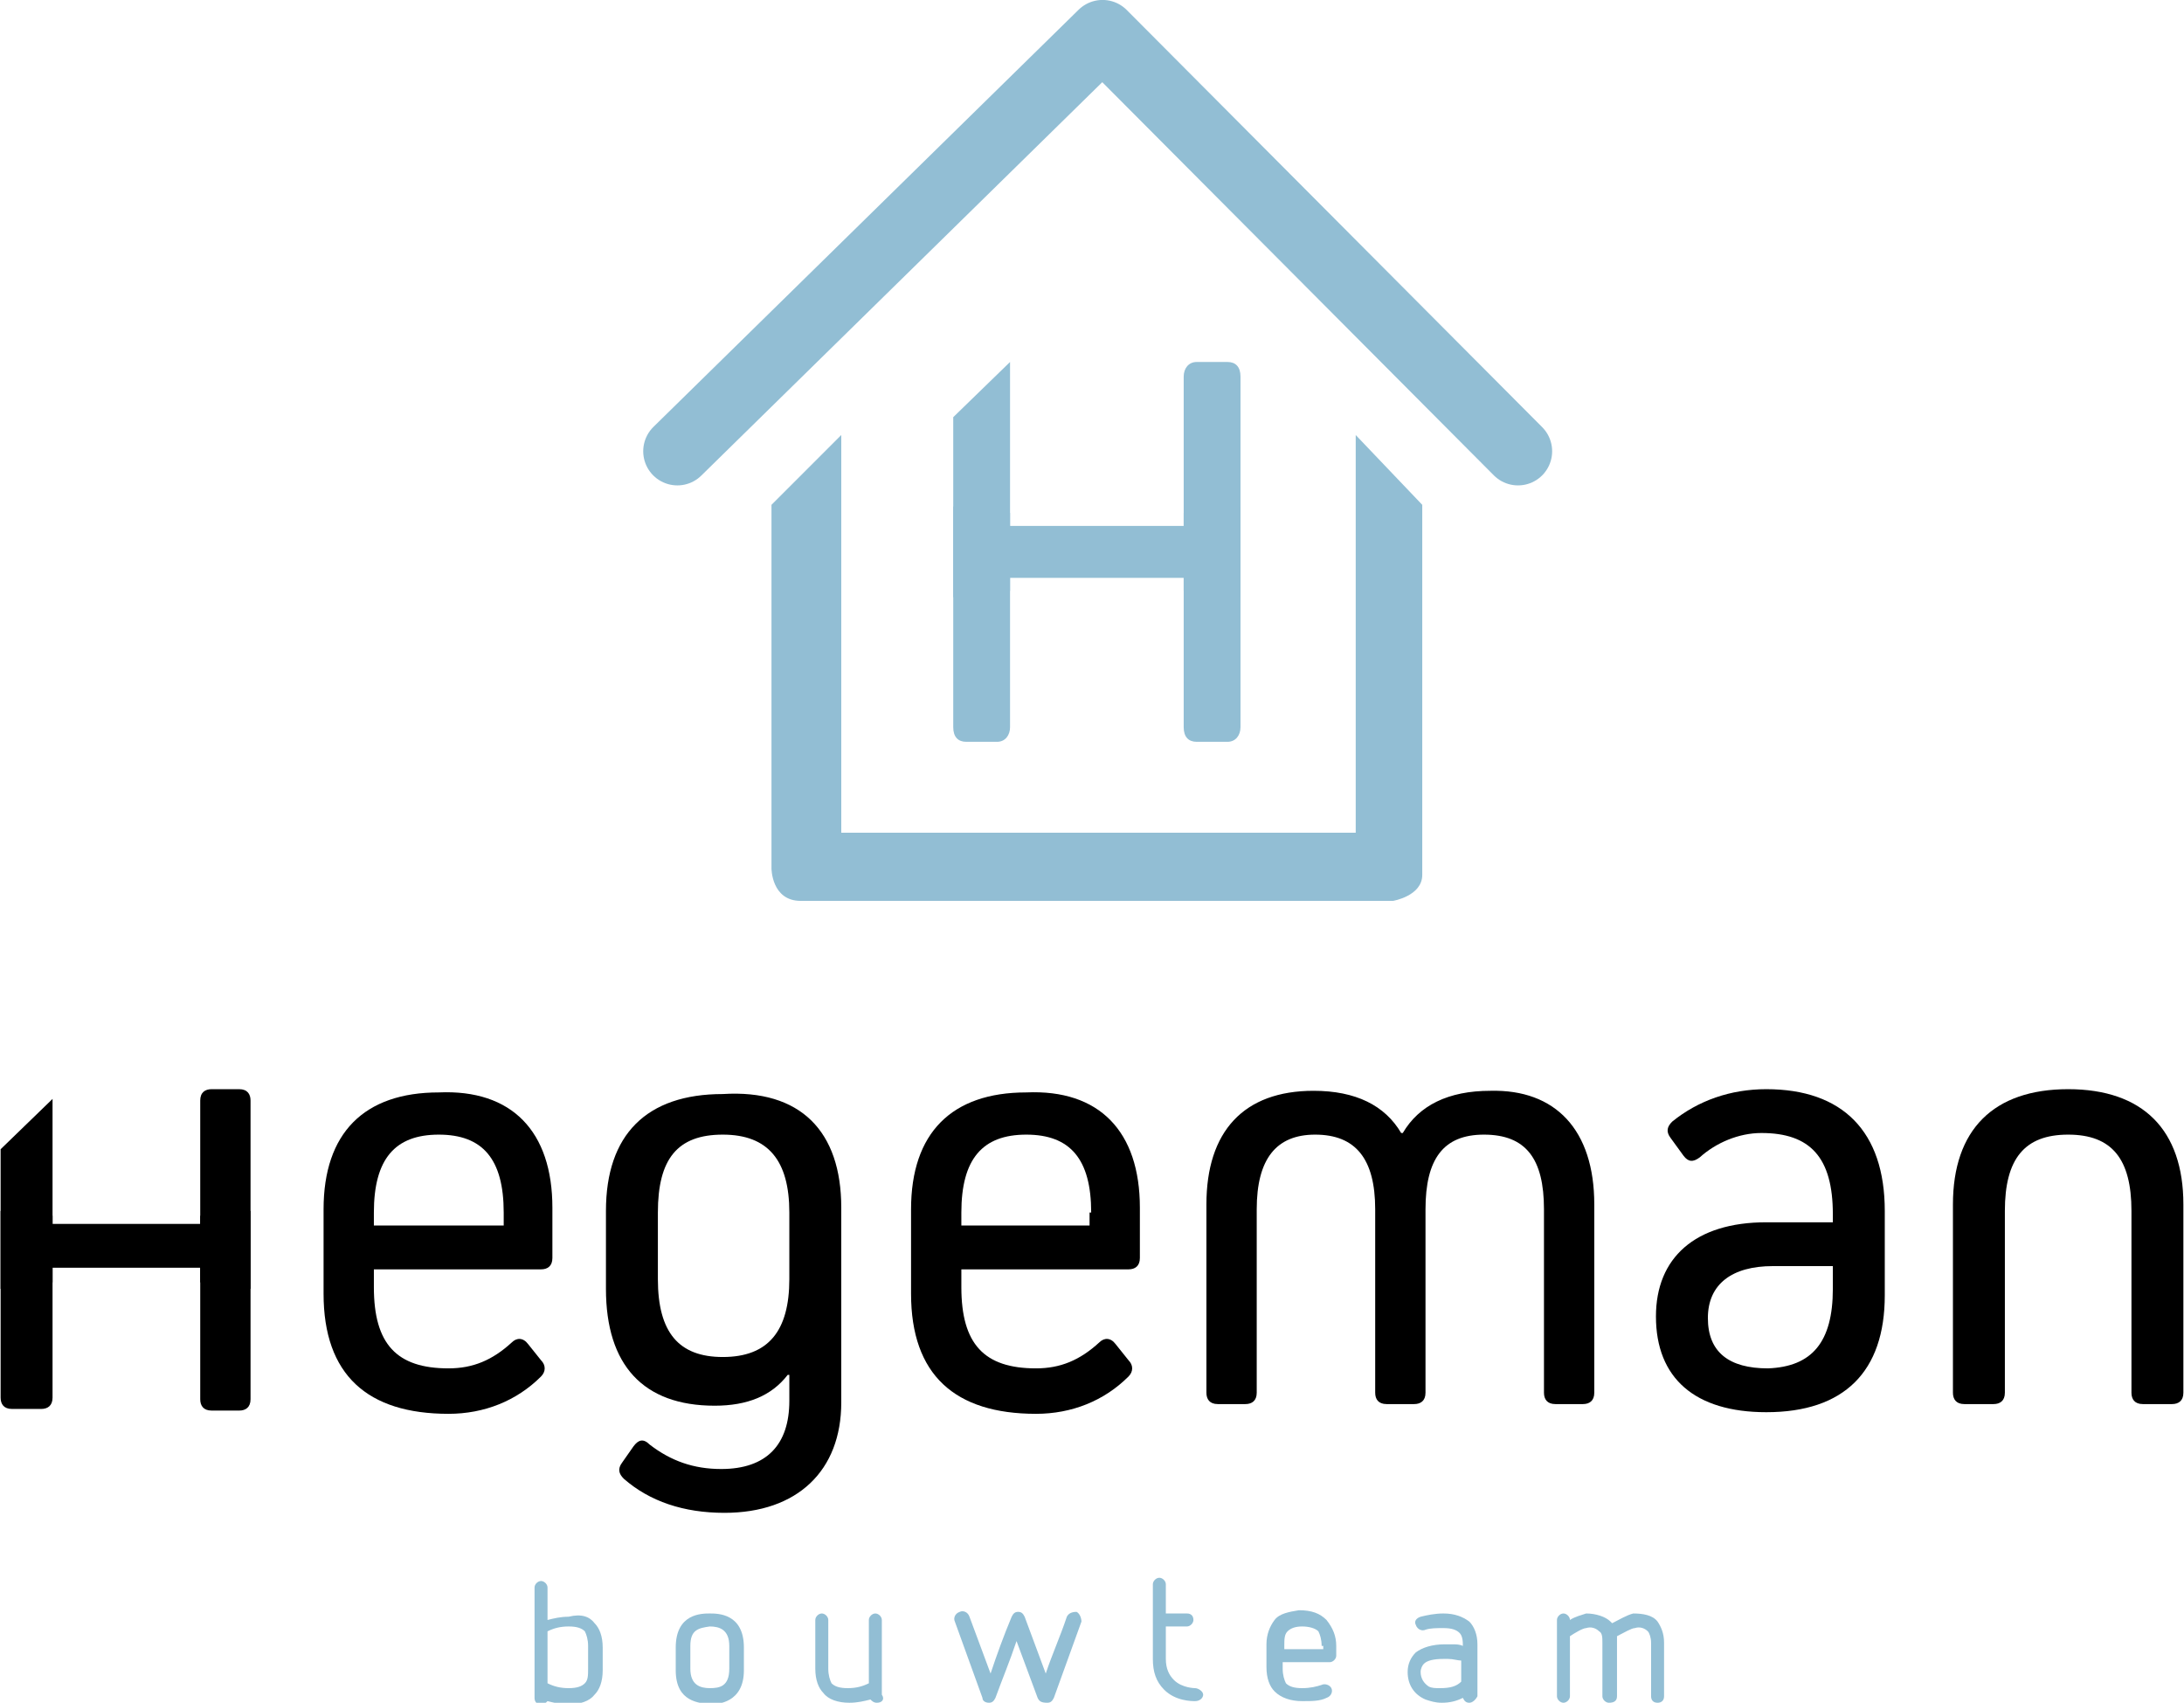
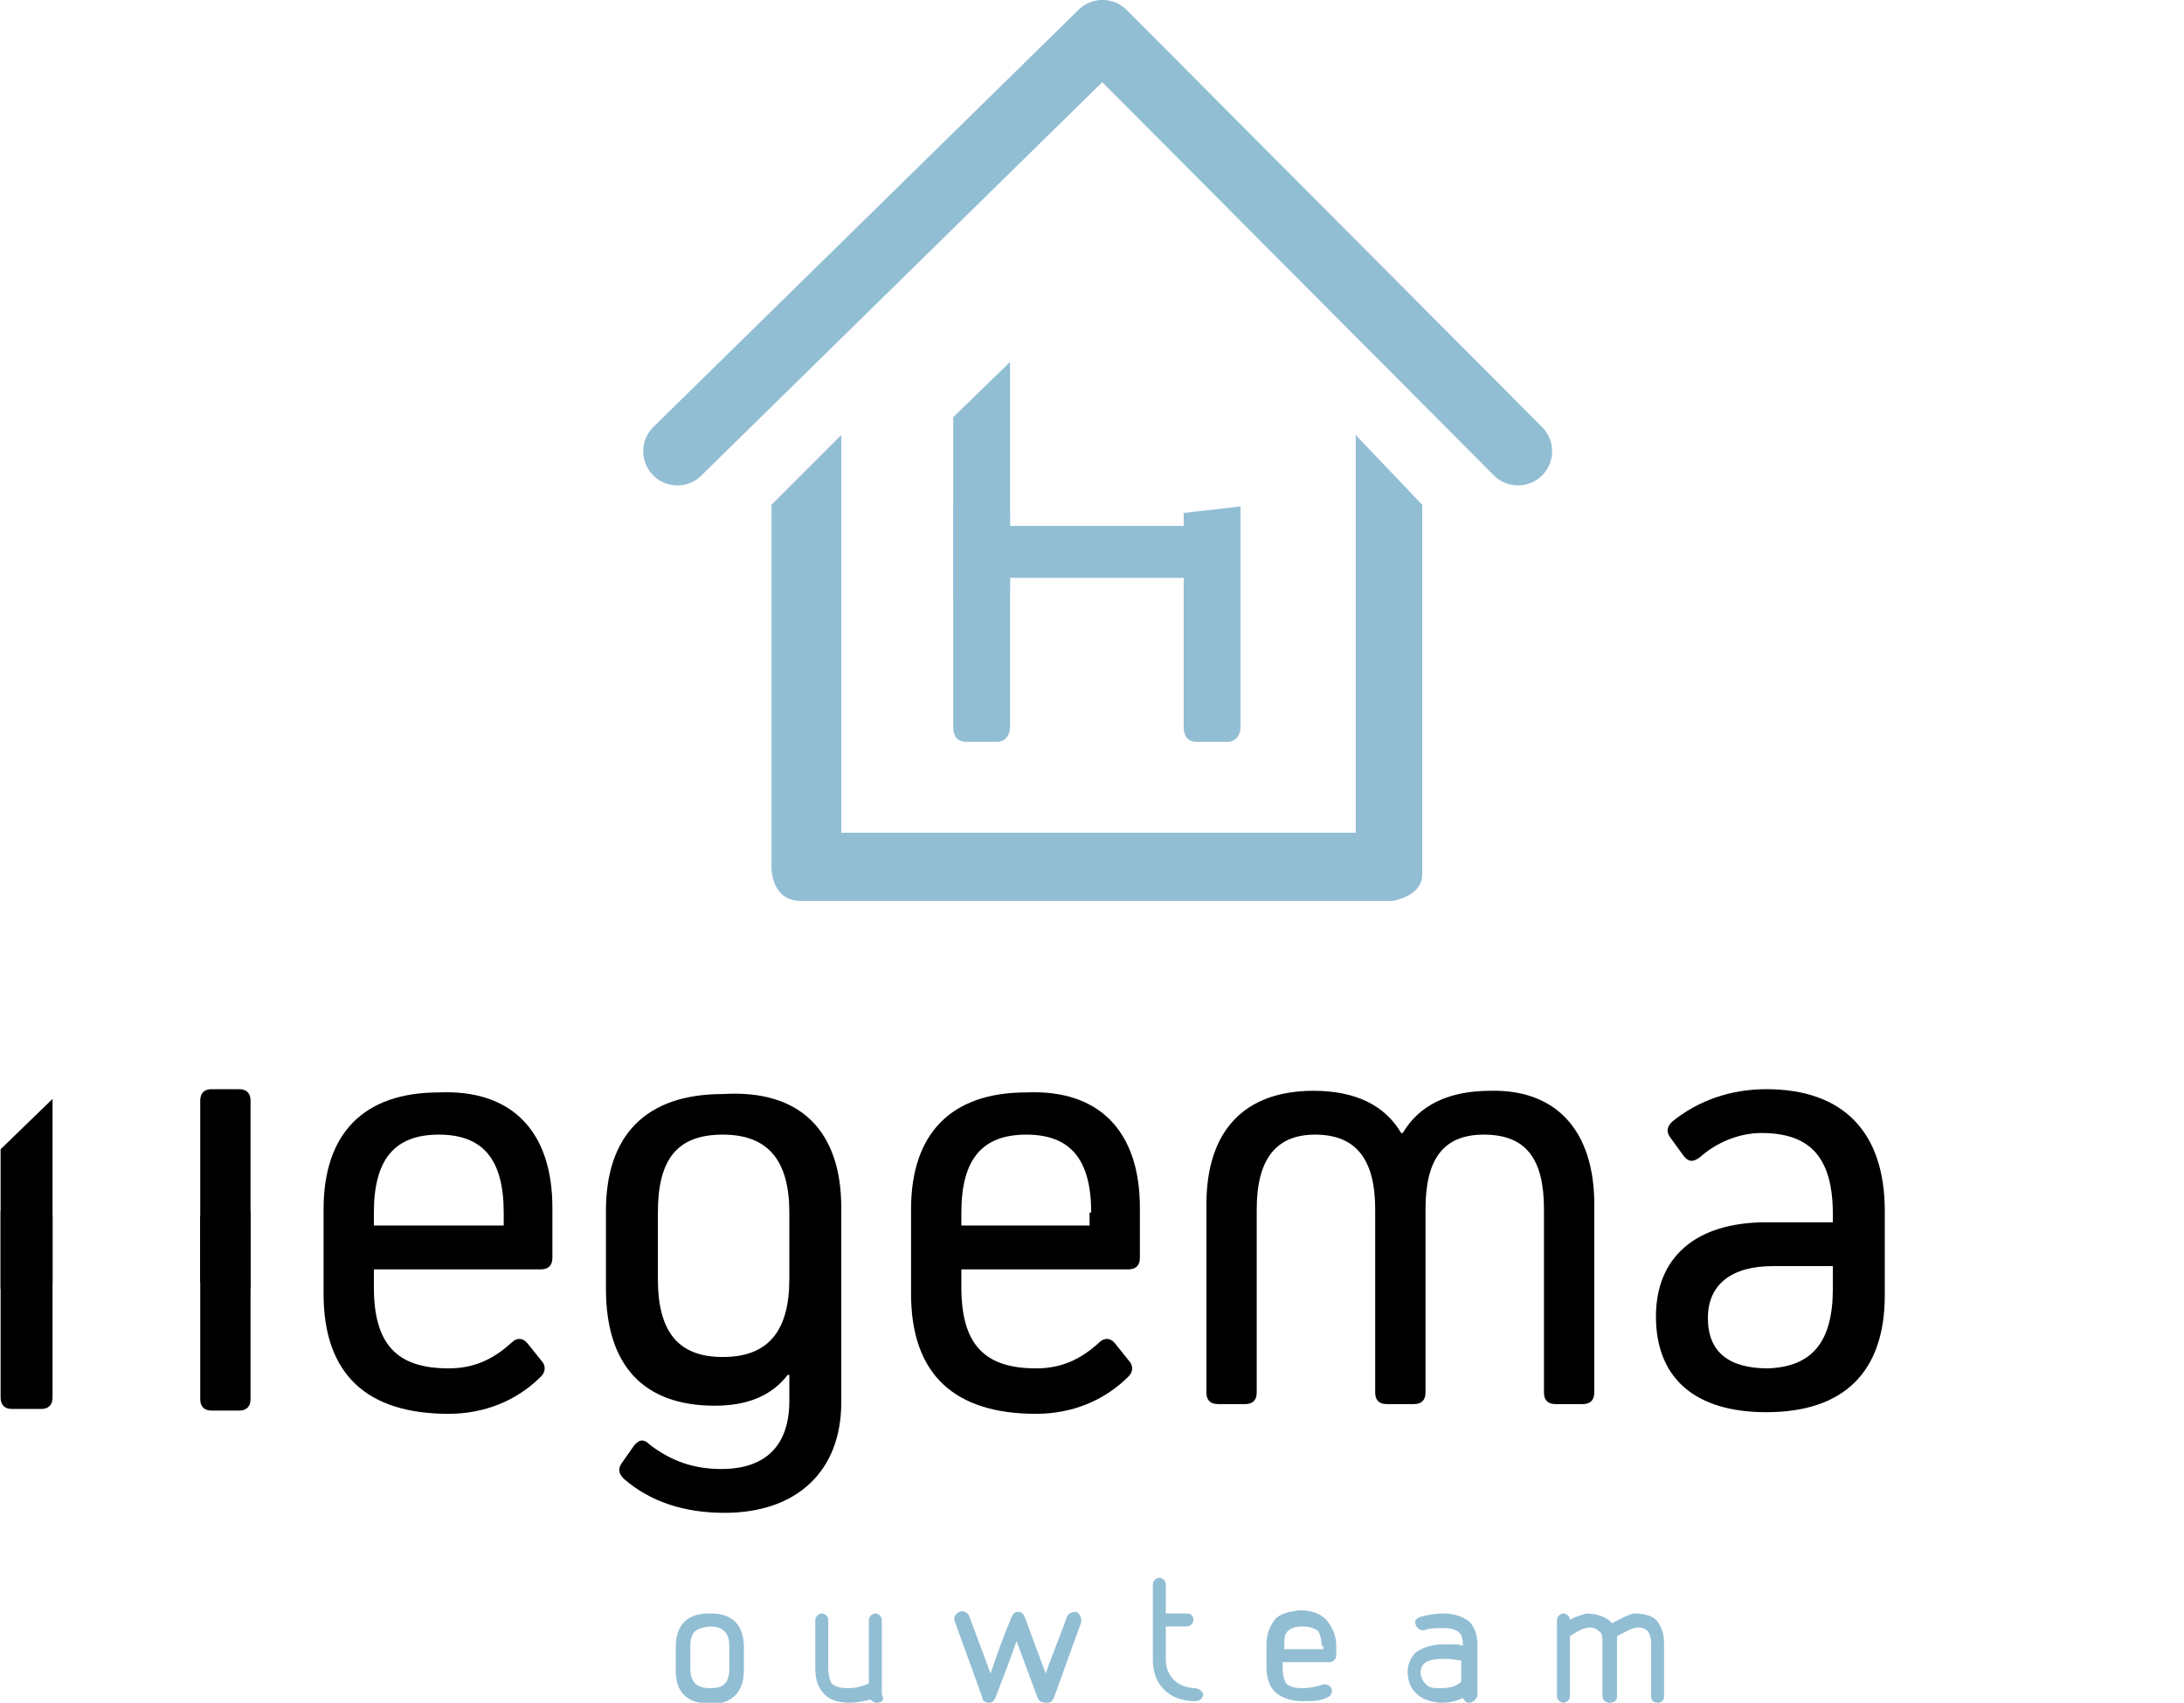
<svg xmlns="http://www.w3.org/2000/svg" version="1.1" x="0px" y="0px" viewBox="0 0 134.5 104.9" style="enable-background:new 0 0 134.5 104.9;" xml:space="preserve" width="195" height="152">
  <style type="text/css">
    .st0{fill:#92BED4;}
    .st1{fill:none;stroke:#92BED4;stroke-width:4.207;stroke-linecap:round;stroke-linejoin:round;stroke-miterlimit:10;}
</style>
  <g id="hegeman">
    <g>
      <path d="M34,74.4v3.1c0,0.5-0.3,0.7-0.7,0.7H23v1.1c0,3.5,1.4,5,4.6,5c1.5,0,2.7-0.5,3.9-1.6c0.3-0.3,0.7-0.3,1,0.1l0.8,1    c0.3,0.3,0.3,0.7,0,1c-1.5,1.5-3.5,2.3-5.7,2.3c-5,0-7.7-2.4-7.7-7.4v-5.2c0-4.7,2.5-7.2,7.1-7.2C31.5,67.1,34,69.7,34,74.4z     M31,74.7c0-3.3-1.3-4.8-4-4.8s-4,1.5-4,4.8v0.8H31V74.7z" />
      <path d="M51.8,74.4v12c0,4.2-2.7,6.8-7.2,6.8c-2.5,0-4.6-0.7-6.2-2.1c-0.3-0.3-0.4-0.6-0.1-1l0.7-1c0.3-0.4,0.6-0.5,1-0.1    c1.3,1,2.7,1.5,4.4,1.5c2.8,0,4.2-1.5,4.2-4.2v-1.6h-0.1c-1,1.3-2.5,1.9-4.5,1.9c-4.4,0-6.7-2.5-6.7-7.2v-4.8    c0-4.7,2.5-7.2,7.2-7.2C49.3,67.1,51.8,69.7,51.8,74.4z M48.6,78.8v-4.1c0-3.2-1.3-4.8-4.1-4.8c-2.8,0-4,1.5-4,4.8v4.1    c0,3.3,1.3,4.8,4,4.8C47.3,83.6,48.6,82,48.6,78.8z" />
      <path d="M70.2,74.4v3.1c0,0.5-0.3,0.7-0.7,0.7H59.2v1.1c0,3.5,1.4,5,4.6,5c1.5,0,2.7-0.5,3.9-1.6c0.3-0.3,0.7-0.3,1,0.1l0.8,1    c0.3,0.3,0.3,0.7,0,1c-1.5,1.5-3.5,2.3-5.7,2.3c-5,0-7.7-2.4-7.7-7.4v-5.2c0-4.7,2.5-7.2,7.1-7.2C67.7,67.1,70.2,69.7,70.2,74.4z     M67.2,74.7c0-3.3-1.3-4.8-4-4.8s-4,1.5-4,4.8v0.8h7.9V74.7z" />
      <path d="M98.2,74.2v11.6c0,0.5-0.3,0.7-0.7,0.7h-1.7c-0.5,0-0.7-0.3-0.7-0.7V74.5c0-3.1-1.1-4.6-3.7-4.6c-2.5,0-3.6,1.5-3.6,4.6    v11.3c0,0.5-0.3,0.7-0.7,0.7h-1.7c-0.5,0-0.7-0.3-0.7-0.7V74.5c0-3.1-1.2-4.6-3.7-4.6c-2.4,0-3.6,1.5-3.6,4.6v11.3    c0,0.5-0.3,0.7-0.7,0.7h-1.7c-0.5,0-0.7-0.3-0.7-0.7V74.2c0-4.5,2.3-7,6.6-7c2.6,0,4.4,0.9,5.4,2.6h0.1c1-1.7,2.8-2.6,5.4-2.6    C95.8,67.1,98.2,69.6,98.2,74.2z" />
      <path d="M116.1,74.6v5.2c0,4.7-2.5,7.2-7.3,7.2c-4.4,0-6.8-2.1-6.8-5.9c0-3.6,2.4-5.8,6.8-5.8h4.1v-0.5c0-3.5-1.4-5-4.4-5    c-1.4,0-2.8,0.6-3.8,1.5c-0.4,0.3-0.7,0.3-1-0.1l-0.8-1.1c-0.3-0.4-0.2-0.7,0.1-1c1.6-1.3,3.6-2,5.8-2    C113.5,67.1,116.1,69.7,116.1,74.6z M112.9,79.4V78h-3.7c-2.5,0-4,1.1-4,3.2c0,2.1,1.3,3.1,3.7,3.1    C111.6,84.2,112.9,82.7,112.9,79.4z" />
-       <path d="M131.3,74.6c0-3.2-1.2-4.7-3.9-4.7c-2.7,0-3.9,1.5-3.9,4.7v11.2c0,0.5-0.3,0.7-0.7,0.7H121c-0.5,0-0.7-0.3-0.7-0.7V74.2    c0-4.6,2.5-7.1,7.1-7.1c4.6,0,7.1,2.5,7.1,7.1v11.6c0,0.5-0.3,0.7-0.7,0.7H132c-0.5,0-0.7-0.3-0.7-0.7V74.6z" />
    </g>
    <g>
      <path d="M15.4,74.6v11.6c0,0.5-0.3,0.7-0.7,0.7H13c-0.5,0-0.7-0.3-0.7-0.7V74.9" />
      <path d="M3.2,74.9v11.2c0,0.5-0.3,0.7-0.7,0.7H0.7c-0.5,0-0.7-0.3-0.7-0.7V74.6" />
      <polyline points="0,79.4 0,70.8 3.2,67.7 3.2,79   " />
      <path d="M12.3,79V67.8c0-0.5,0.3-0.7,0.7-0.7h1.7c0.5,0,0.7,0.3,0.7,0.7v11.6" />
-       <rect x="1.6" y="75.4" width="11.7" height="2.7" />
    </g>
  </g>
  <g id="bouwteam">
    <g>
-       <path class="st0" d="M36.6,100c0.3,0.3,0.5,0.8,0.5,1.5v1.4c0,0.7-0.2,1.2-0.5,1.5v0c-0.3,0.4-0.9,0.6-1.6,0.6    c-0.5,0-0.9-0.1-1.3-0.2c-0.1,0.1-0.2,0.2-0.4,0.2c-0.3,0-0.4-0.2-0.4-0.4v-6.8c0-0.2,0.2-0.4,0.4-0.4c0.2,0,0.4,0.2,0.4,0.4v2    c0.4-0.1,0.8-0.2,1.3-0.2C35.8,99.4,36.3,99.6,36.6,100L36.6,100z M33.7,100.6L33.7,100.6v-0.1V100.6z M36.2,101.4    c0-0.4-0.1-0.7-0.2-0.9c-0.2-0.2-0.5-0.3-1-0.3c-0.5,0-0.9,0.1-1.3,0.3c0,0,0,0,0,0v3.2c0,0,0,0,0,0c0.4,0.2,0.8,0.3,1.3,0.3    c0.5,0,0.8-0.1,1-0.3c0.2-0.2,0.2-0.5,0.2-0.9V101.4z" fill="#92BED4" />
      <path class="st0" d="M41.6,102.9v-1.4c0-2.1,1.6-2.1,2.1-2.1c0.5,0,2.1,0,2.1,2.1v1.4c0,2-1.6,2.1-2.1,2.1    C43.1,104.9,41.6,104.9,41.6,102.9z M42.5,101.4v1.4c0,1,0.6,1.2,1.2,1.2c0.6,0,1.2-0.1,1.2-1.2v-1.4c0-1-0.6-1.2-1.2-1.2    C43,100.3,42.5,100.4,42.5,101.4z" fill="#92BED4" />
      <path class="st0" d="M54,104.9c-0.2,0-0.3-0.1-0.4-0.2c-0.4,0.1-0.8,0.2-1.3,0.2c-0.7,0-1.3-0.2-1.6-0.6v0    c-0.3-0.3-0.5-0.8-0.5-1.5v-3c0-0.2,0.2-0.4,0.4-0.4s0.4,0.2,0.4,0.4v3c0,0.4,0.1,0.7,0.2,0.9c0.2,0.2,0.5,0.3,1,0.3    c0.5,0,0.9-0.1,1.3-0.3v-3.9c0-0.2,0.2-0.4,0.4-0.4c0.2,0,0.4,0.2,0.4,0.4v4.6C54.5,104.7,54.3,104.9,54,104.9z" fill="#92BED4" />
      <path class="st0" d="M63.9,104.6l-1.3-3.5c-0.4,1.2-0.9,2.4-1.3,3.5c-0.1,0.2-0.2,0.3-0.4,0.3c-0.2,0-0.4-0.1-0.4-0.3l-1.7-4.7    c-0.1-0.2,0-0.5,0.3-0.6c0.2-0.1,0.5,0,0.6,0.3l1.3,3.5c0.4-1.2,0.8-2.3,1.3-3.5c0.1-0.2,0.2-0.3,0.4-0.3c0.2,0,0.3,0.1,0.4,0.3    l1.3,3.5c0.4-1.2,0.9-2.3,1.3-3.5c0.1-0.2,0.3-0.3,0.6-0.3c0.2,0.1,0.3,0.4,0.3,0.6l-1.7,4.7c-0.1,0.2-0.2,0.3-0.4,0.3    C64.1,104.9,64,104.8,63.9,104.6z" fill="#92BED4" />
      <path class="st0" d="M74.1,104.4c0,0.2-0.2,0.4-0.5,0.4c-0.2,0-1.2,0-1.9-0.7c-0.5-0.5-0.7-1.1-0.7-1.9v-4.6    c0-0.2,0.2-0.4,0.4-0.4c0.2,0,0.4,0.2,0.4,0.4v1.8h1.3c0.3,0,0.4,0.2,0.4,0.4c0,0.2-0.2,0.4-0.4,0.4h-1.3v2c0,0.6,0.2,1,0.5,1.3    c0.5,0.5,1.3,0.5,1.3,0.5h0C73.8,104,74.1,104.2,74.1,104.4z" fill="#92BED4" />
      <path class="st0" d="M82.3,101.4v0.6c0,0.2-0.2,0.4-0.4,0.4H79v0.4c0,0.4,0.1,0.7,0.2,0.9h0c0.2,0.2,0.5,0.3,1,0.3    c0.5,0,0.9-0.1,1.2-0.2c0.2-0.1,0.5,0,0.6,0.2c0.1,0.2,0,0.5-0.3,0.6c-0.4,0.2-0.9,0.2-1.5,0.2c-0.7,0-1.3-0.2-1.7-0.6    c-0.3-0.3-0.5-0.8-0.5-1.5v-1.4c0-0.6,0.2-1.1,0.5-1.5c0.3-0.4,0.9-0.5,1.5-0.6c0.8,0,1.3,0.2,1.7,0.6    C82.1,100.3,82.3,100.8,82.3,101.4z M81.4,101.4c0-0.4-0.1-0.7-0.2-0.9c-0.2-0.2-0.6-0.3-1-0.3c-0.4,0-0.7,0.1-0.9,0.3h0    c-0.2,0.2-0.2,0.5-0.2,0.9v0.2h2.4V101.4z" fill="#92BED4" />
      <path class="st0" d="M90.5,104.9c-0.2,0-0.3-0.1-0.4-0.3c-0.4,0.2-0.8,0.3-1.3,0.3c-0.4,0-0.7-0.1-1-0.2c-0.7-0.3-1.1-0.9-1.1-1.7    c0-0.5,0.2-0.9,0.5-1.2c0.4-0.3,1-0.5,1.8-0.5c0.1,0,0.2,0,0.4,0c0.3,0,0.5,0,0.7,0.1v-0.1c0-0.4-0.1-0.6-0.2-0.7    c-0.2-0.2-0.5-0.3-1-0.3c-0.4,0-0.8,0-1.1,0.1c-0.2,0.1-0.5,0-0.6-0.3c-0.1-0.2,0-0.4,0.3-0.5c0.4-0.1,0.9-0.2,1.4-0.2    c0.7,0,1.2,0.2,1.6,0.5c0.3,0.3,0.5,0.8,0.5,1.4v3.2C90.9,104.7,90.7,104.9,90.5,104.9z M90,103.6v-1.3c-0.2,0-0.5-0.1-0.8-0.1    c-0.1,0-0.2,0-0.3,0c-0.6,0-1,0.1-1.2,0.3h0c-0.1,0.1-0.2,0.3-0.2,0.5c0,0.4,0.2,0.7,0.5,0.9c0.2,0.1,0.4,0.1,0.7,0.1    C89.3,104,89.7,103.9,90,103.6L90,103.6z" fill="#92BED4" />
      <path class="st0" d="M102.5,101.2v3.3c0,0.3-0.2,0.4-0.4,0.4c-0.3,0-0.4-0.2-0.4-0.4v-3.3c0-0.3-0.1-0.6-0.2-0.7    c-0.2-0.2-0.5-0.3-0.8-0.2h0c-0.2,0-0.7,0.3-1.1,0.5c0,0.1,0,0.2,0,0.4v3.3c0,0.3-0.2,0.4-0.5,0.4c-0.2,0-0.4-0.2-0.4-0.4v-3.3    c0-0.3,0-0.6-0.2-0.7c-0.2-0.2-0.5-0.3-0.8-0.2c-0.2,0-0.7,0.3-1,0.5v3.7c0,0.2-0.2,0.4-0.4,0.4c-0.2,0-0.4-0.2-0.4-0.4v-4.7    c0-0.2,0.2-0.4,0.4-0.4s0.4,0.2,0.4,0.4c0.3-0.2,0.7-0.3,1-0.4c0.6,0,1.2,0.2,1.5,0.5c0,0,0,0,0.1,0.1c0.4-0.2,0.9-0.5,1.3-0.6    c0.6,0,1.2,0.1,1.5,0.5C102.3,100.2,102.5,100.6,102.5,101.2z" fill="#92BED4" />
    </g>
  </g>
  <g id="beeldmerk">
    <g>
      <path class="st0" d="M76.4,31.2v13.6c0,0.5-0.3,0.9-0.8,0.9h-1.9c-0.5,0-0.8-0.3-0.8-0.9V31.6" fill="#92BED4" />
      <g>
        <path class="st0" d="M62.2,31.6v13.2c0,0.5-0.3,0.9-0.8,0.9h-1.9c-0.5,0-0.8-0.3-0.8-0.9V31.2" fill="#92BED4" />
        <polyline class="st0" points="58.7,36.8 58.7,25.7 62.2,22.3 62.2,36.4    " fill="#92BED4" />
-         <path class="st0" d="M72.9,36.4V23.2c0-0.5,0.3-0.9,0.8-0.9h1.9c0.5,0,0.8,0.3,0.8,0.9v13.6" fill="#92BED4" />
        <rect x="60.6" y="32.4" class="st0" width="13.7" height="3.2" fill="#92BED4" />
      </g>
    </g>
    <polyline class="st1" points="41.7,27.8 67.9,2.1 93.5,27.8  " stroke="#92BED4" fill="none" stroke-width="4.207px" />
    <path class="st0" d="M47.5,31.1v22.4c0,0,0,2,1.8,2h36.5c0,0,1.8-0.3,1.8-1.6V31.1l-4.1-4.3v24.5H51.8V26.8L47.5,31.1z" fill="#92BED4" />
  </g>
</svg>